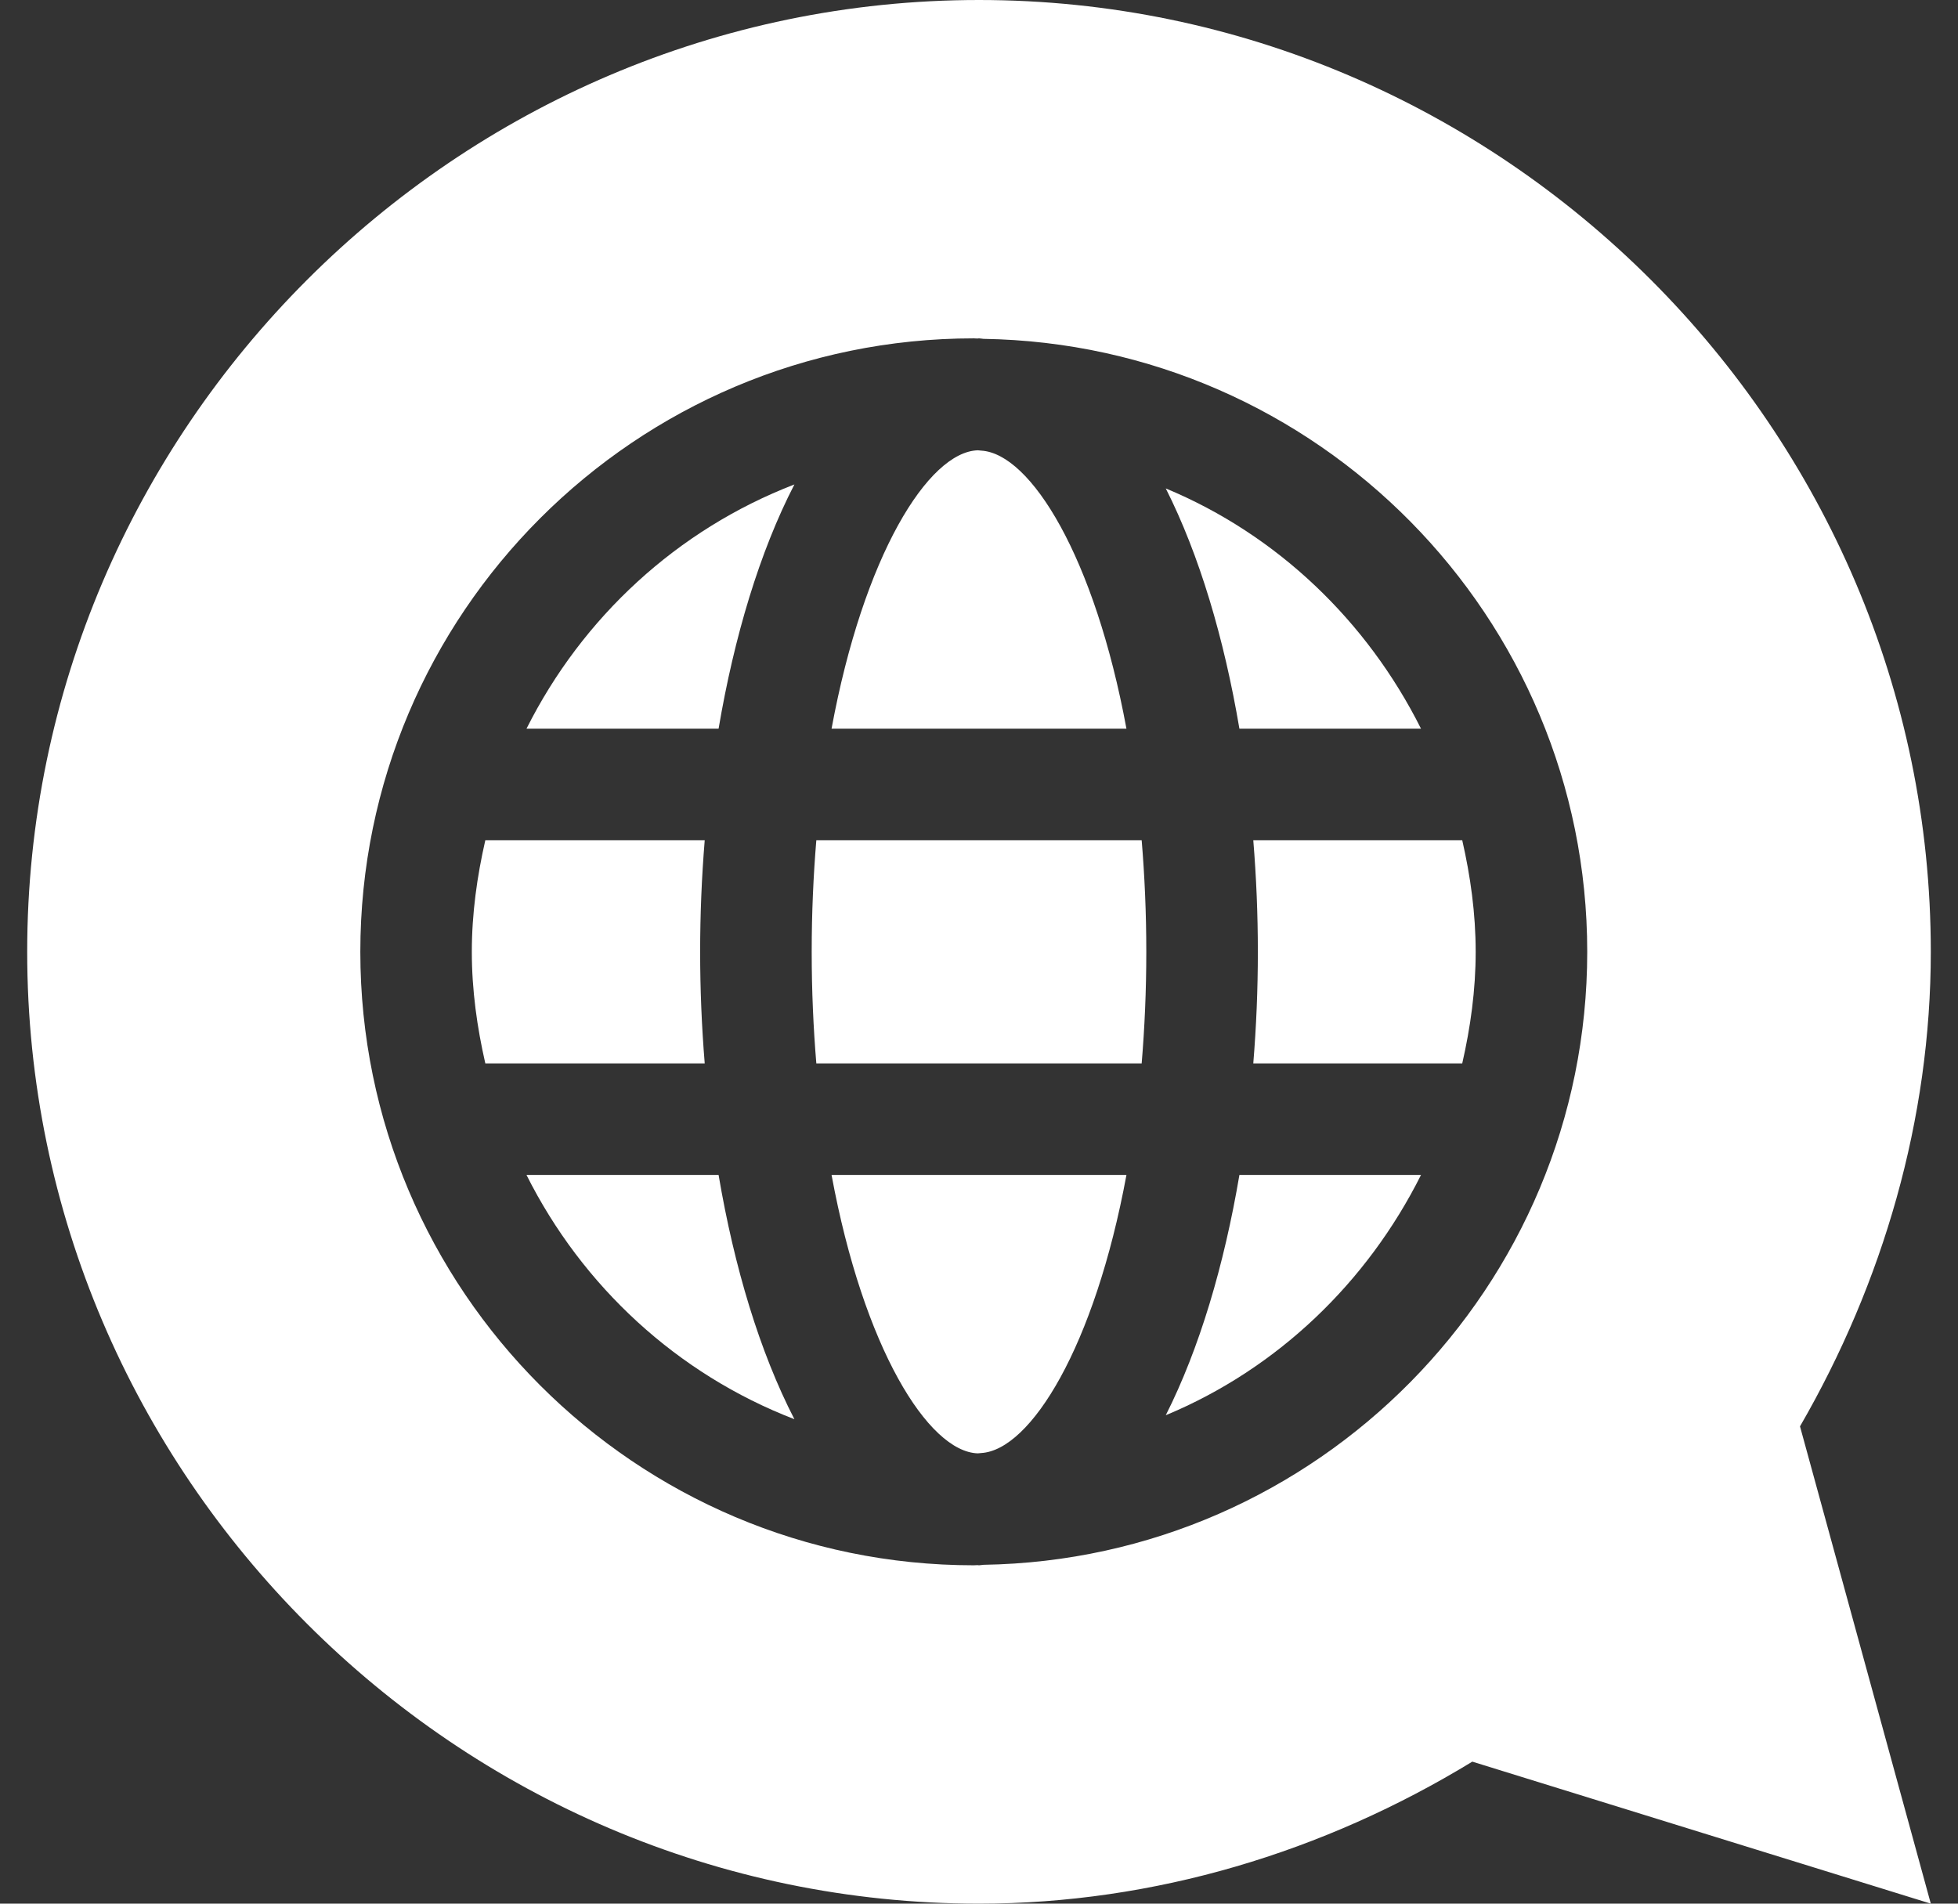
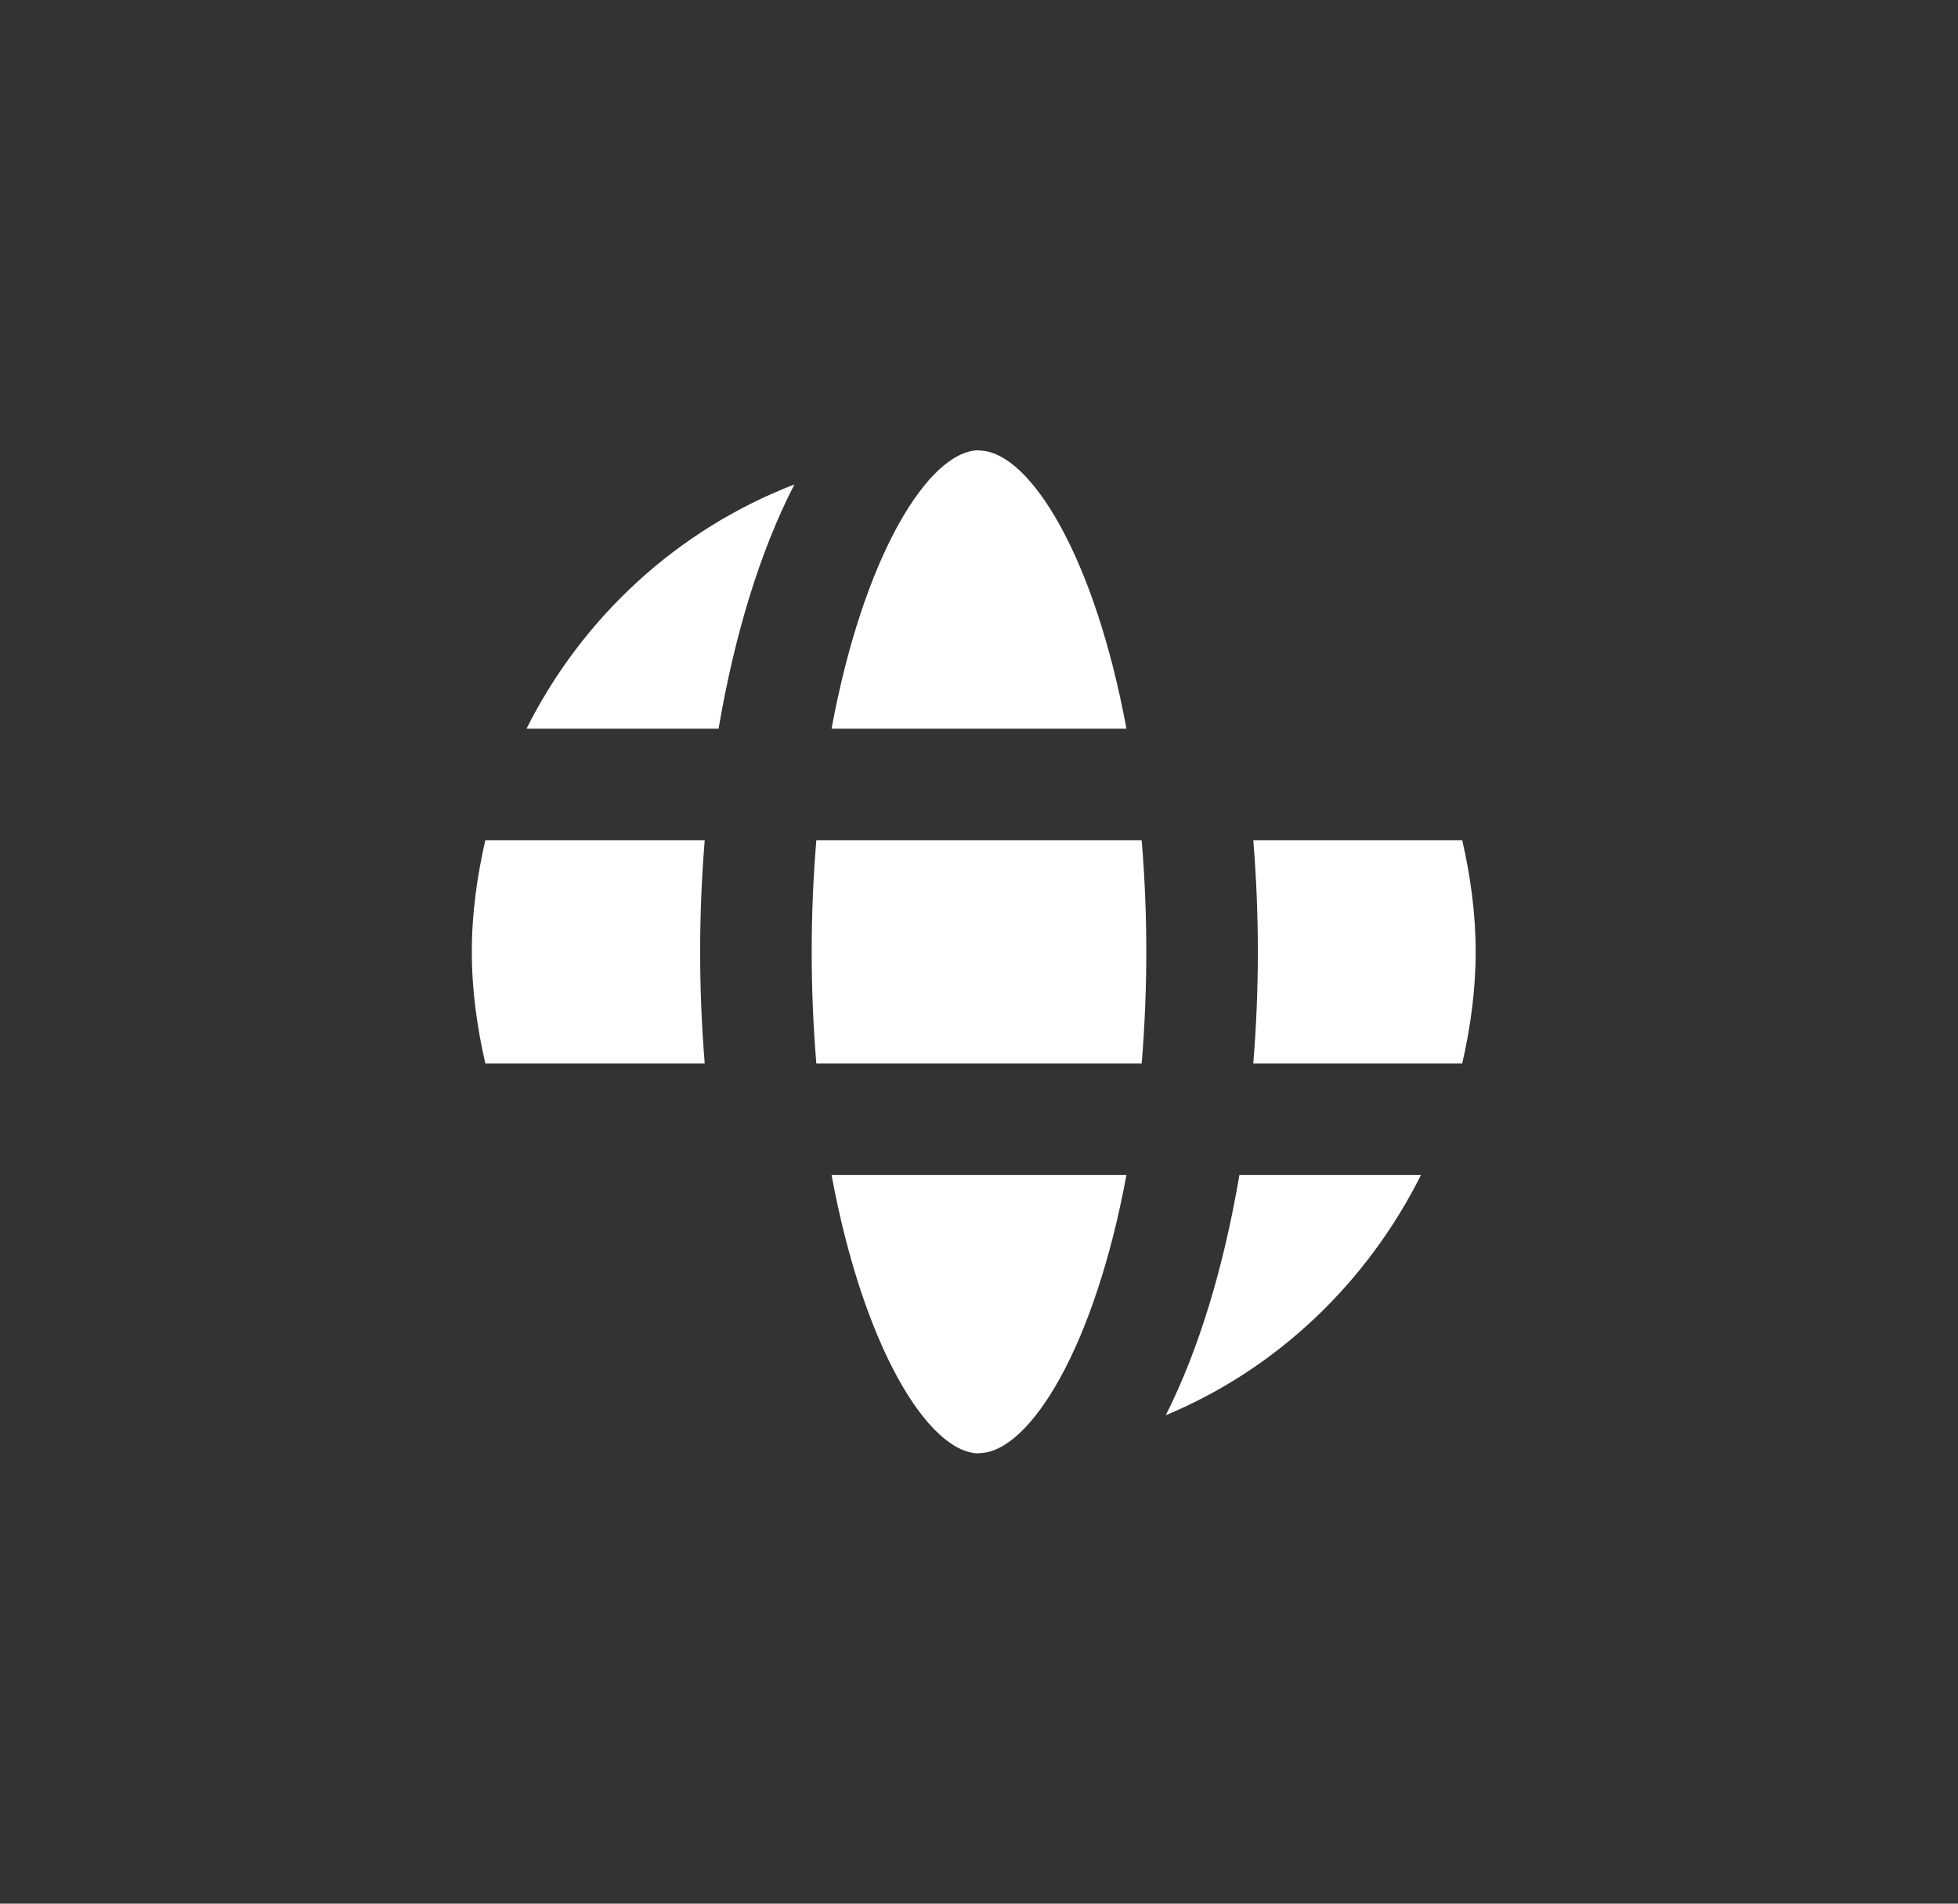
<svg xmlns="http://www.w3.org/2000/svg" width="36" height="35" viewBox="0 0 36 35" fill="none">
  <rect x="0" y="0" width="36" height="35" fill="#333333" stroke="none" />
  <g id="Vector">
-     <path d="M9.68 21.602C10.707 23.65 12.452 25.263 14.606 26.093C13.968 24.857 13.499 23.295 13.212 21.602H9.68Z" fill="white" />
    <path d="M9.68 13.398H13.212C13.499 11.705 13.968 10.143 14.606 8.907C12.452 9.737 10.707 11.35 9.68 13.398Z" fill="white" />
    <path d="M18.041 8.285C18.02 8.285 18 8.279 17.978 8.279C17.067 8.308 15.877 10.216 15.289 13.398H20.711C20.127 10.238 18.95 8.339 18.041 8.285Z" fill="white" />
    <path d="M17.978 26.721C18 26.721 18.02 26.715 18.041 26.715C18.949 26.661 20.127 24.762 20.711 21.602H15.289C15.877 24.784 17.067 26.692 17.978 26.721Z" fill="white" />
    <path d="M12.873 17.5C12.873 16.818 12.901 16.13 12.957 15.449H8.923C8.772 16.111 8.675 16.793 8.675 17.5C8.675 18.207 8.772 18.889 8.923 19.551H12.957C12.901 18.87 12.873 18.182 12.873 17.5Z" fill="white" />
-     <path d="M21.434 8.98C22.052 10.203 22.507 11.739 22.788 13.398H26.127C25.137 11.421 23.486 9.833 21.434 8.98Z" fill="white" />
    <path d="M23.127 17.5C23.127 18.182 23.099 18.87 23.043 19.551H26.885C27.036 18.889 27.132 18.207 27.132 17.5C27.132 16.793 27.036 16.111 26.885 15.449H23.043C23.099 16.13 23.127 16.818 23.127 17.5Z" fill="white" />
-     <path d="M35.5 17.5C35.5 7.888 27.612 0 18 0C8.388 0 0.5 7.888 0.5 17.5C0.5 27.112 8.388 35 18 35C21.216 35 24.342 34.054 27.07 32.389L35.5 35L33.095 26.225C34.624 23.581 35.5 20.575 35.5 17.5ZM18.082 28.77C18.055 28.771 18.028 28.779 18 28.779C17.99 28.779 17.98 28.776 17.97 28.776C17.948 28.776 17.926 28.779 17.904 28.779C11.684 28.779 6.625 23.719 6.625 17.5C6.625 11.281 11.684 6.221 17.904 6.221C17.926 6.221 17.948 6.224 17.97 6.224C17.98 6.224 17.99 6.221 18 6.221C18.028 6.221 18.055 6.229 18.082 6.23C24.219 6.326 29.183 11.341 29.183 17.5C29.183 23.659 24.219 28.674 18.082 28.77Z" fill="white" />
    <path d="M15.009 15.449C14.955 16.098 14.924 16.781 14.924 17.5C14.924 18.219 14.955 18.902 15.009 19.551H20.991C21.045 18.902 21.076 18.219 21.076 17.5C21.076 16.781 21.045 16.098 20.991 15.449H15.009Z" fill="white" />
    <path d="M21.434 26.02C23.486 25.167 25.137 23.579 26.127 21.602H22.788C22.507 23.261 22.052 24.797 21.434 26.02Z" fill="white" />
  </g>
</svg>